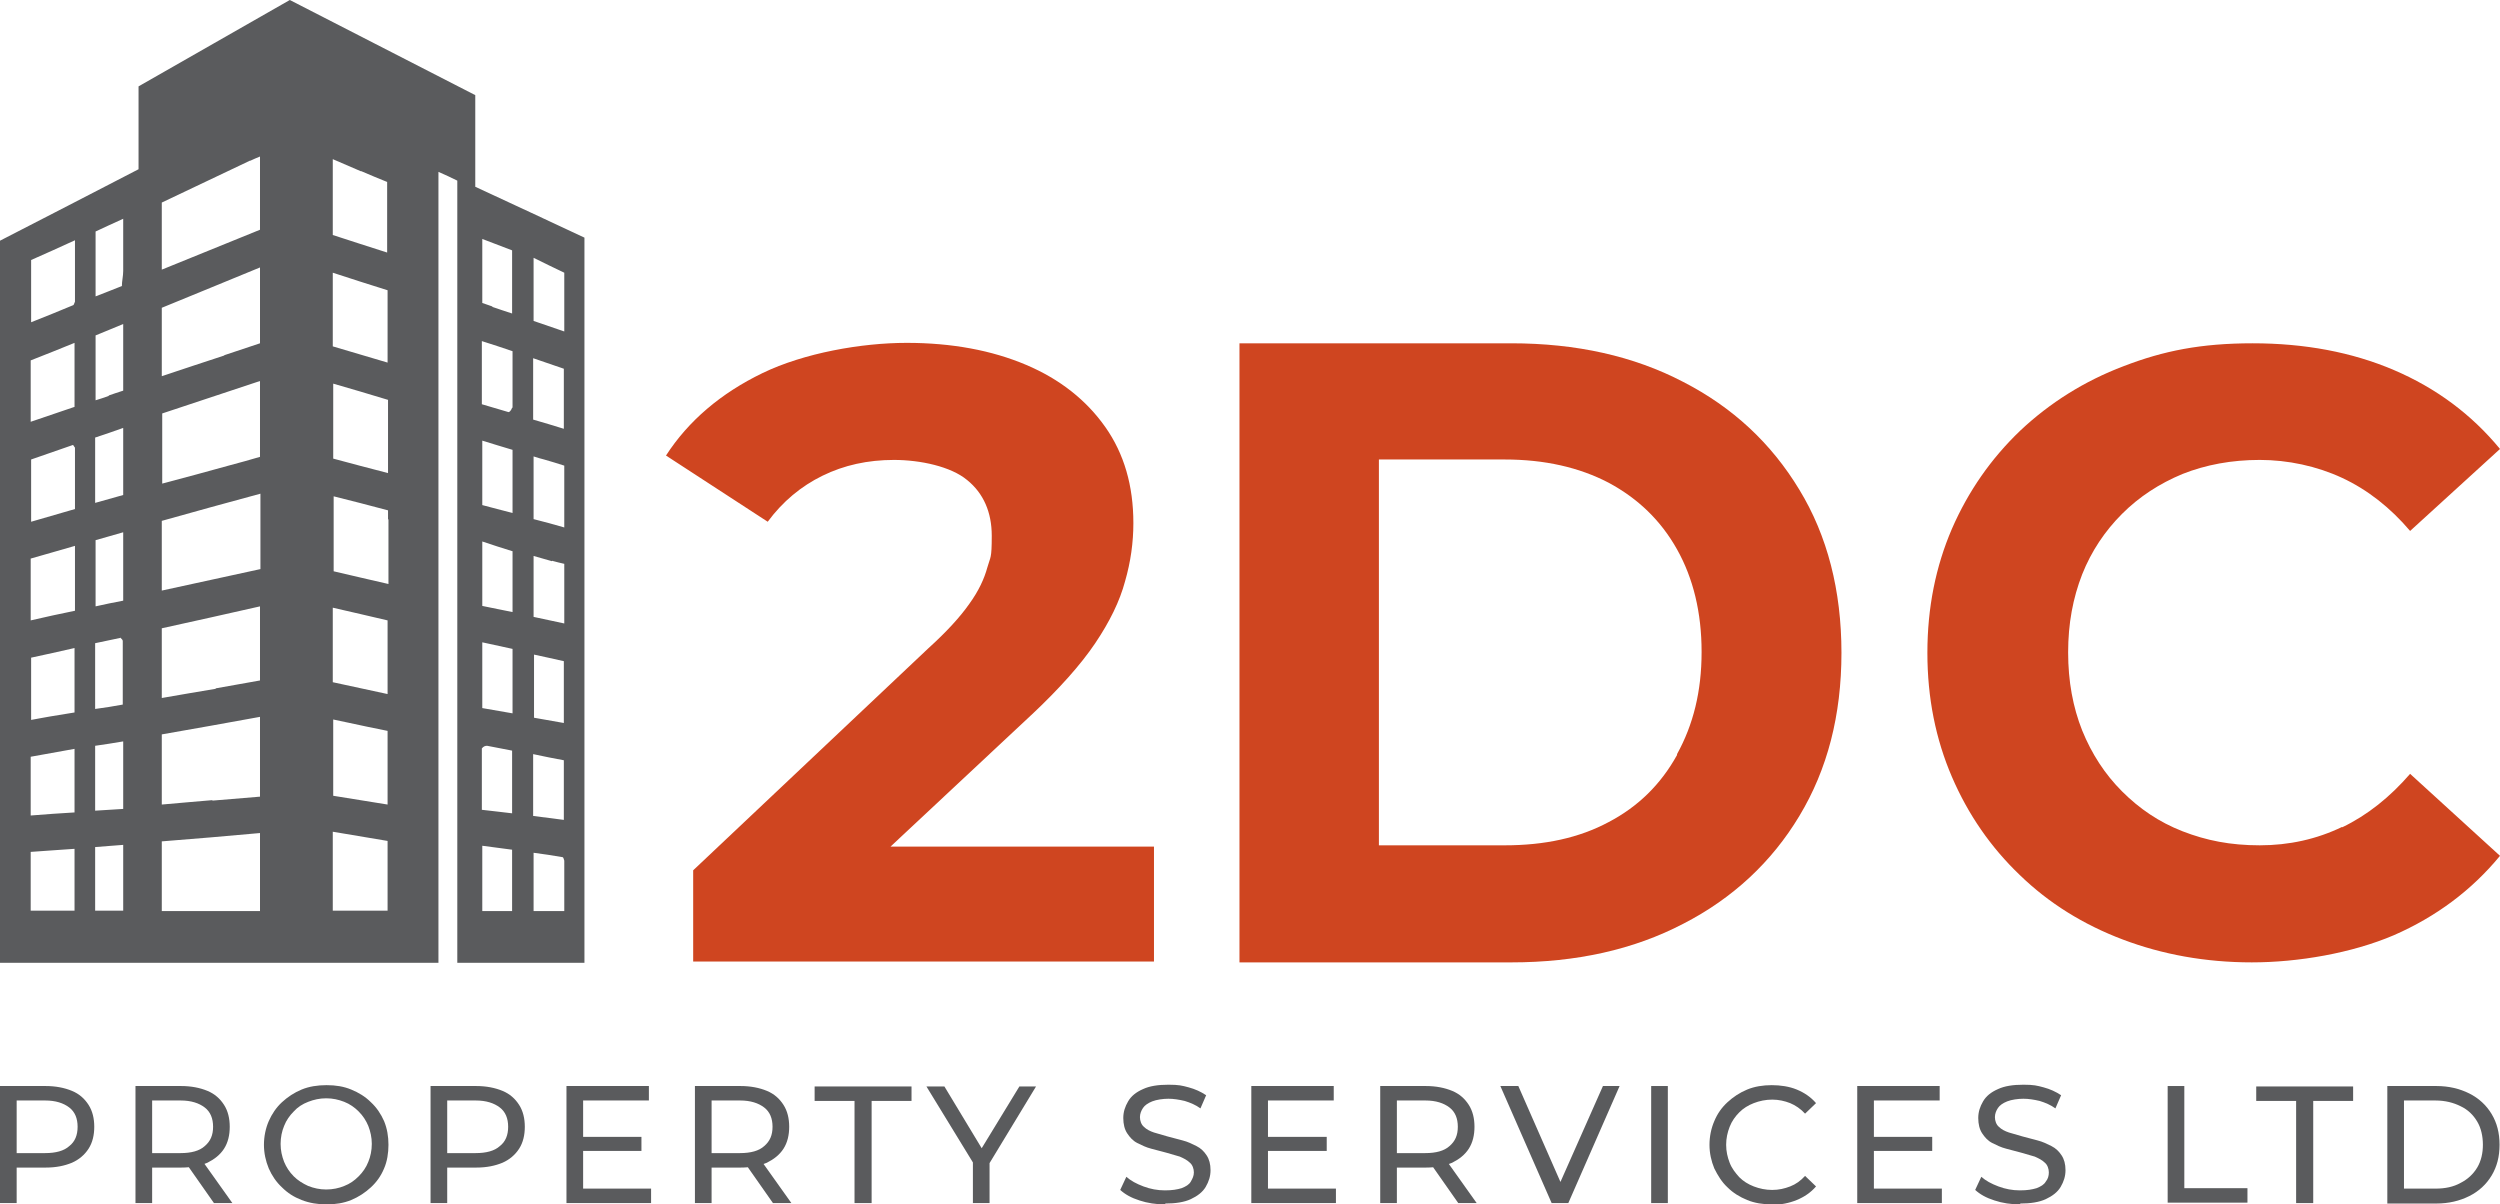
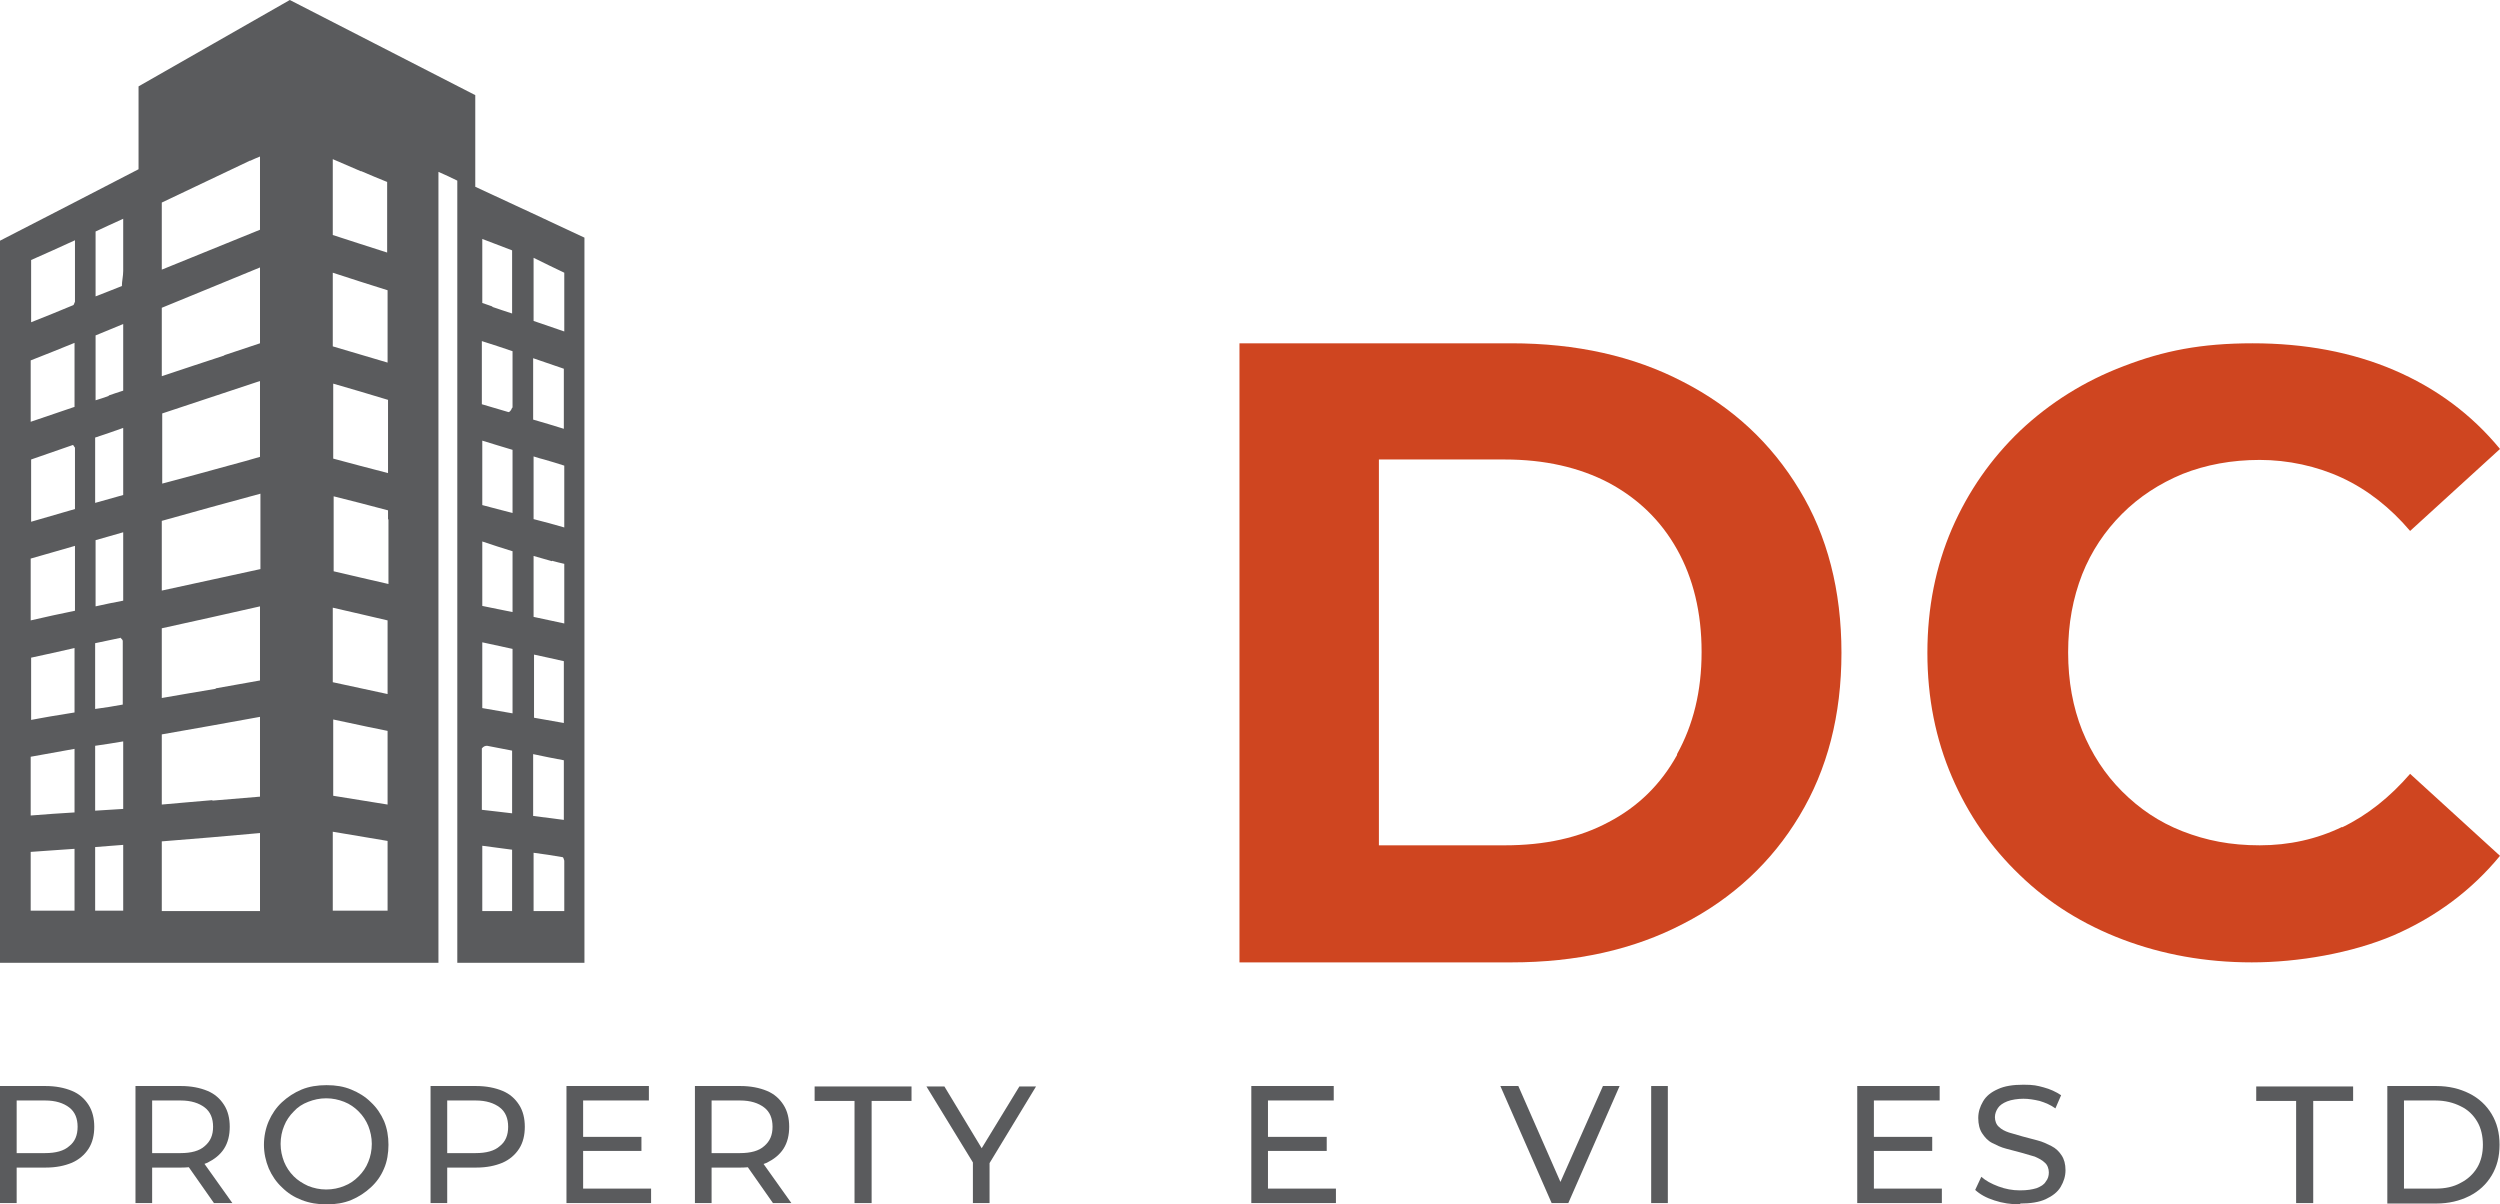
<svg xmlns="http://www.w3.org/2000/svg" id="Layer_1" version="1.1" viewBox="0 0 570.2 274.7">
  <defs>
    <style>
      .st0 {
        fill: #5a5b5d;
      }

      .st1 {
        fill: #cf4520;
      }
    </style>
  </defs>
  <path class="st0" d="M128.7,196.3c-.1-.3-.2-.8-.4-.8-2.2-.4-4.4-.7-6.6-1v13.3h7c0-3.8,0-7.4,0-11.4M28.1,199.1v-6.4c-2.2.2-4.3.3-6.4.5v14.5h6.4v-8.6M125.9,128c-1.4-.4-2.8-.8-4.2-1.2v13.9c2.3.5,4.6,1,7,1.5v-13.6c-.9-.2-1.7-.4-2.8-.7M24.8,90.2c1.1-.4,2.1-.7,3.3-1.1v-15.2c-2.2.9-4.3,1.8-6.3,2.6v14.8c1-.3,1.9-.6,3-1M27.8,65.2c0-1.1.3-2.2.3-3.4,0-3.9,0-7.8,0-11.9-2.3,1-4.3,2-6.3,2.9v14.8c2-.8,3.9-1.5,6.1-2.4M121.6,179.5v6.6c2.4.3,4.7.6,7,.9v-13.6c-2.3-.4-4.6-.9-7-1.4v7.4ZM121.6,87.2v8.5c2.5.7,4.7,1.4,7,2.1v-13.7c-2.3-.8-4.6-1.6-7-2.4v5.5ZM28.1,101.3v-3.7c-2.2.8-4.3,1.5-6.4,2.2v14.9c2.1-.6,4.2-1.2,6.4-1.8v-11.6ZM28.1,175.4v-6.3c-2.3.4-4.3.7-6.4,1v14.8c2.2-.1,4.2-.3,6.4-.4v-9.1ZM27.4,145.5c-1.9.4-3.8.8-5.7,1.2v15c2.2-.3,4.2-.6,6.3-1,0-5,0-9.7,0-14.5,0-.3-.3-.5-.6-.8M128.7,62.2c-2.3-1.1-4.6-2.2-7-3.4v14.4c2.3.8,4.6,1.6,7,2.4,0-4.5,0-8.8,0-13.4M28.1,126.5v-5.1c-2.3.7-4.3,1.2-6.3,1.8v15.1c2.2-.5,4.2-.9,6.3-1.3v-10.5ZM124.1,104.8c-.8-.2-1.5-.4-2.4-.7v14.3c2.4.6,4.6,1.2,7,1.9v-14.1c-1.5-.5-2.9-.9-4.6-1.4M116.9,93v-12.9c-2.4-.8-4.7-1.6-7-2.3v14.4c2.1.6,4.1,1.2,6.1,1.8.2,0,.6-.4.8-1M121.8,149.3v14.4c2.2.4,4.5.8,6.8,1.2v-14.1c-2.3-.5-4.4-1-6.8-1.5M116.8,125.7c-2.2-.7-4.5-1.4-6.8-2.2v14.7c2.3.5,4.5.9,6.9,1.4,0-4.6,0-9.1,0-13.9M112.9,207.8h3.9v-14c-2.3-.3-4.5-.6-6.8-.9v14.9h2.9ZM109.9,170.7v14c2.4.3,4.6.5,6.9.8v-14.3c-1.9-.4-3.8-.7-5.7-1.1-.4,0-.8.1-1.2.6M112.3,70c1.5.5,2.9,1,4.5,1.5v-14.4c-2.3-.9-4.5-1.7-6.8-2.6v14.6c.8.3,1.4.5,2.3.8M116.9,107.2v-4.6c-2.4-.7-4.6-1.4-6.9-2.1v14.7c2.3.6,4.5,1.2,6.9,1.8v-9.9ZM116.9,156.1v-8.1c-2.4-.5-4.6-1-6.9-1.5v15c2.3.4,4.5.8,6.9,1.2v-6.6ZM7,197.7v10h10v-14.1c-3.4.2-6.7.5-10,.7v3.4ZM7,175.5v10.5c3.5-.3,6.8-.5,10-.7v-14.5c-3.4.6-6.7,1.2-10,1.8,0,1,0,1.8,0,2.9M7,84.7v11.5c3.5-1.2,6.8-2.3,10-3.4v-14.6c-3.4,1.4-6.7,2.7-10,4v2.6ZM17.1,102.1c-.2-.2-.4-.7-.5-.6-3.2,1.1-6.4,2.2-9.5,3.3v14.2c3.4-1,6.6-1.9,10-2.9,0-4.6,0-9.1,0-13.9M17.1,68.8v-14c-3.5,1.6-6.8,3.1-10,4.5v14.2c3.3-1.3,6.5-2.6,9.6-3.9.1,0,.2-.3.4-.8M11.5,163.4c1.8-.3,3.7-.6,5.5-.9v-14.7c-3.4.8-6.7,1.5-9.9,2.2v14.2c1.5-.3,2.8-.5,4.4-.8M17.1,131.3v-6.8c-3.6,1-6.8,2-10.1,2.9v14.1c3.4-.8,6.7-1.5,10.1-2.2,0-2.7,0-5.2,0-8M82.4,39.1c-2.1-.9-4.2-1.8-6.5-2.8v17.3c4.1,1.3,8.2,2.7,12.4,4v-16.1c-2-.8-3.9-1.6-6-2.5M75.9,70.5v8.5c4.2,1.2,8.3,2.5,12.5,3.7v-16.5c-4.2-1.3-8.2-2.6-12.5-4v8.3M88.5,118.4c0-.7,0-1.3,0-2-4.2-1.1-8.3-2.2-12.4-3.2v17.1c4.2,1,8.2,1.9,12.5,2.9v-14.7M75.9,151.3v4.3c4.2.9,8.3,1.8,12.5,2.7v-16.8c-4.2-1-8.2-1.9-12.5-2.9v12.7ZM88.5,103.5v-12.3c-4.3-1.3-8.3-2.5-12.5-3.7v17.1c4.1,1.1,8.2,2.2,12.5,3.3v-4.5ZM79.3,164.8c-1.1-.2-2.2-.5-3.3-.7v17.4c4.2.7,8.2,1.3,12.4,2v-16.8c-3-.6-5.9-1.2-9.1-1.9M75.9,196.5v11.2h12.5v-15.9c-4.2-.7-8.3-1.4-12.5-2.1,0,2.2,0,4.3,0,6.8M57.1,36.6c-6.7,3.2-13.5,6.4-20.2,9.6v15.3c7.6-3.1,15-6.1,22.4-9.1v-16.7c-.8.3-1.4.6-2.3,1M49.2,157c3.4-.6,6.7-1.2,10.1-1.8v-16.9c-7.6,1.7-15,3.4-22.4,5v15.9c4.1-.7,8-1.4,12.3-2.1M51.2,81c2.7-.9,5.4-1.8,8.1-2.7v-17.3c-7.6,3.1-15,6.2-22.4,9.2v15.6c4.7-1.6,9.4-3.1,14.2-4.7M59.4,125.7v-13.1c-7.7,2.1-15.1,4.1-22.5,6.2v15.9c7.5-1.6,15-3.3,22.5-4.9v-4ZM52.5,106.1c2.2-.6,4.5-1.2,6.8-1.9v-17.3c-7.6,2.5-15,5-22.3,7.4v16c5.2-1.4,10.2-2.7,15.5-4.2M40,207.8h19.3v-17.8c-7.5.7-14.9,1.3-22.4,1.9v15.9h3.1ZM48.5,182.6c3.6-.3,7.2-.6,10.8-.9v-18.2c-7.6,1.4-15,2.7-22.4,4v16c3.8-.3,7.5-.7,11.5-1M104.3,195.6V41.2c-1.4-.7-2.7-1.3-4.3-2v180.4H0V54.9c10.5-5.4,21-10.8,31.6-16.3v-18.9C43.1,13.1,54.6,6.6,66.1,0c14,7.2,28.1,14.4,42.3,21.7v20.9c8.4,3.9,16.6,7.7,24.9,11.6v165.4h-29v-23.9Z" />
-   <path class="st1" d="M235.1,163.2c6.5-6.1,11.4-11.6,14.7-16.5,3.3-4.9,5.6-9.6,6.8-14.1,1.3-4.5,1.9-8.9,1.9-13.3,0-8.5-2.1-15.8-6.4-21.9-4.3-6.1-10.3-10.9-18.1-14.2-7.8-3.3-16.9-5-27.2-5s-23.4,2.3-32.9,6.9c-9.5,4.6-16.9,10.9-22,18.8l23.2,15.1c3.4-4.6,7.6-8.1,12.5-10.5,4.9-2.4,10.3-3.6,16.3-3.6s13,1.5,16.7,4.6c3.7,3,5.6,7.3,5.6,12.7s-.3,4.7-1,7.2c-.7,2.6-2,5.4-4.1,8.3-2.1,3-5.2,6.4-9.4,10.2l-53.6,50.6v20.8h105.1v-26.2h-60.1l32.2-30.1Z" />
  <path class="st1" d="M383.9,87.1c-11.3-5.9-24.4-8.8-39.2-8.8h-62v141.2h62c14.8,0,27.9-2.9,39.2-8.8,11.3-5.8,20.2-14.1,26.5-24.6,6.4-10.6,9.6-23,9.6-37.2s-3.2-26.7-9.6-37.2c-6.4-10.6-15.2-18.8-26.5-24.6ZM382.5,172.2c-3.7,6.7-8.9,11.8-15.6,15.3-6.7,3.6-14.6,5.3-23.7,5.3h-28.7v-88h28.7c9.1,0,17,1.8,23.7,5.3,6.7,3.6,11.9,8.6,15.6,15.2,3.7,6.6,5.6,14.4,5.6,23.4s-1.9,16.6-5.6,23.3Z" />
  <path class="st1" d="M534.2,188.6c-5.8,2.8-12.1,4.2-18.8,4.2s-12.2-1.1-17.6-3.2-9.9-5.2-13.8-9.1c-3.9-3.9-6.9-8.5-9.1-13.9-2.1-5.3-3.2-11.2-3.2-17.8s1.1-12.4,3.2-17.8c2.1-5.3,5.2-9.9,9.1-13.8,3.9-3.9,8.5-6.9,13.8-9.1,5.3-2.1,11.2-3.2,17.6-3.2s13,1.4,18.8,4.1c5.8,2.7,11,6.8,15.5,12.1l20.5-18.7c-6.5-7.9-14.6-13.9-24.2-18-9.6-4.1-20.4-6.1-32.2-6.1s-20.3,1.7-29.4,5.2c-9,3.4-16.9,8.4-23.6,14.7-6.7,6.4-11.9,13.9-15.6,22.4-3.7,8.6-5.6,18-5.6,28.3s1.9,19.7,5.6,28.3c3.7,8.6,8.9,16.1,15.5,22.4,6.6,6.4,14.5,11.3,23.5,14.7,9,3.4,18.8,5.2,29.4,5.2s22.8-2.1,32.4-6.2c9.6-4.2,17.7-10.2,24.2-18.1l-20.5-18.7c-4.6,5.3-9.7,9.4-15.5,12.2Z" />
  <g>
    <path class="st0" d="M0,274.4v-26.7h10.4c2.3,0,4.3.4,6,1.1,1.7.7,2.9,1.8,3.8,3.2.9,1.4,1.3,3.1,1.3,5s-.4,3.6-1.3,5c-.9,1.4-2.2,2.5-3.8,3.2-1.7.7-3.6,1.1-6,1.1H2.1l1.7-1.8v9.9H0ZM3.8,264.9l-1.7-1.9h8.2c2.4,0,4.3-.5,5.5-1.6,1.3-1,1.9-2.5,1.9-4.4s-.6-3.4-1.9-4.4c-1.3-1-3.1-1.6-5.5-1.6H2.1l1.7-1.9v15.8Z" />
    <path class="st0" d="M30.9,274.4v-26.7h10.4c2.3,0,4.3.4,6,1.1,1.7.7,2.9,1.8,3.8,3.2.9,1.4,1.3,3.1,1.3,5s-.4,3.6-1.3,5c-.9,1.4-2.2,2.4-3.8,3.2-1.7.7-3.6,1.1-6,1.1h-8.3l1.7-1.8v9.9h-3.8ZM34.7,264.9l-1.7-1.9h8.2c2.4,0,4.3-.5,5.5-1.6,1.3-1.1,1.9-2.5,1.9-4.4s-.6-3.4-1.9-4.4c-1.3-1-3.1-1.6-5.5-1.6h-8.2l1.7-1.9v15.8ZM48.8,274.4l-6.8-9.7h4.1l6.9,9.7h-4.2Z" />
    <path class="st0" d="M74.5,274.7c-2,0-3.9-.3-5.7-1s-3.2-1.6-4.5-2.9c-1.3-1.2-2.3-2.7-3-4.3-.7-1.7-1.1-3.5-1.1-5.4s.4-3.8,1.1-5.4,1.7-3.1,3-4.3c1.3-1.2,2.8-2.2,4.5-2.9,1.7-.7,3.6-1,5.7-1s3.9.3,5.6,1c1.7.7,3.2,1.6,4.5,2.9,1.3,1.2,2.3,2.7,3,4.3.7,1.7,1,3.5,1,5.4s-.3,3.8-1,5.4c-.7,1.7-1.7,3.1-3,4.3-1.3,1.2-2.8,2.2-4.5,2.9-1.7.7-3.6,1-5.6,1ZM74.4,271.3c1.5,0,2.9-.3,4.1-.8,1.3-.5,2.3-1.2,3.3-2.2.9-.9,1.7-2,2.2-3.3.5-1.2.8-2.6.8-4.1s-.3-2.8-.8-4.1c-.5-1.2-1.2-2.3-2.2-3.3-.9-.9-2-1.7-3.3-2.2-1.3-.5-2.6-.8-4.1-.8s-2.8.3-4.1.8c-1.3.5-2.4,1.2-3.3,2.2-.9.9-1.7,2-2.2,3.3-.5,1.2-.8,2.6-.8,4.1s.3,2.8.8,4.1c.5,1.2,1.2,2.3,2.2,3.3.9.9,2,1.6,3.3,2.2,1.3.5,2.6.8,4.1.8Z" />
    <path class="st0" d="M98.2,274.4v-26.7h10.4c2.3,0,4.3.4,6,1.1,1.7.7,2.9,1.8,3.8,3.2.9,1.4,1.3,3.1,1.3,5s-.4,3.6-1.3,5c-.9,1.4-2.2,2.5-3.8,3.2-1.7.7-3.6,1.1-6,1.1h-8.3l1.7-1.8v9.9h-3.8ZM102,264.9l-1.7-1.9h8.2c2.4,0,4.3-.5,5.5-1.6,1.3-1,1.9-2.5,1.9-4.4s-.6-3.4-1.9-4.4c-1.3-1-3.1-1.6-5.5-1.6h-8.2l1.7-1.9v15.8Z" />
    <path class="st0" d="M133,271.1h15.5v3.3h-19.3v-26.7h18.8v3.3h-15v20ZM132.6,259.3h13.7v3.2h-13.7v-3.2Z" />
    <path class="st0" d="M158.5,274.4v-26.7h10.4c2.3,0,4.3.4,6,1.1,1.7.7,2.9,1.8,3.8,3.2.9,1.4,1.3,3.1,1.3,5s-.4,3.6-1.3,5c-.9,1.4-2.2,2.4-3.8,3.2-1.7.7-3.6,1.1-6,1.1h-8.3l1.7-1.8v9.9h-3.8ZM162.3,264.9l-1.7-1.9h8.2c2.4,0,4.3-.5,5.5-1.6,1.3-1.1,1.9-2.5,1.9-4.4s-.6-3.4-1.9-4.4c-1.3-1-3.1-1.6-5.5-1.6h-8.2l1.7-1.9v15.8ZM176.3,274.4l-6.8-9.7h4.1l6.9,9.7h-4.2Z" />
    <path class="st0" d="M194.9,274.4v-23.3h-9.1v-3.3h22.1v3.3h-9.1v23.3h-3.8Z" />
    <path class="st0" d="M221.9,274.4v-10.2l.9,2.4-11.5-18.8h4.1l9.6,15.9h-2.2l9.7-15.9h3.8l-11.4,18.8.8-2.4v10.2h-3.8Z" />
-     <path class="st0" d="M265.7,274.7c-2,0-4-.3-5.8-.9-1.9-.6-3.3-1.4-4.4-2.4l1.4-3c1,.9,2.3,1.6,3.9,2.2,1.6.6,3.2.9,4.9.9s2.8-.2,3.8-.5c1-.4,1.7-.8,2.1-1.5s.7-1.3.7-2.1-.3-1.7-.9-2.2c-.6-.6-1.4-1-2.3-1.4-1-.3-2-.6-3.1-.9s-2.3-.6-3.4-.9c-1.2-.3-2.2-.8-3.2-1.3-1-.5-1.7-1.3-2.3-2.2-.6-.9-.9-2.1-.9-3.5s.4-2.6,1.1-3.8c.7-1.2,1.8-2.1,3.4-2.8,1.5-.7,3.4-1,5.8-1s3.1.2,4.6.6c1.5.4,2.8,1,4,1.8l-1.3,3c-1.1-.8-2.3-1.3-3.6-1.7-1.3-.3-2.5-.5-3.7-.5s-2.7.2-3.7.6c-1,.4-1.7.9-2.1,1.5s-.7,1.3-.7,2.1.3,1.7.9,2.2c.6.6,1.4,1,2.3,1.3,1,.3,2,.6,3.1.9,1.1.3,2.3.6,3.4.9,1.2.3,2.2.8,3.2,1.3,1,.5,1.7,1.2,2.3,2.1.6.9.9,2,.9,3.4s-.4,2.6-1.1,3.8c-.7,1.2-1.9,2.1-3.4,2.8-1.5.7-3.5,1-5.8,1Z" />
    <path class="st0" d="M289.2,271.1h15.5v3.3h-19.3v-26.7h18.8v3.3h-15v20ZM288.9,259.3h13.7v3.2h-13.7v-3.2Z" />
-     <path class="st0" d="M314.8,274.4v-26.7h10.4c2.3,0,4.3.4,6,1.1,1.7.7,2.9,1.8,3.8,3.2.9,1.4,1.3,3.1,1.3,5s-.4,3.6-1.3,5c-.9,1.4-2.2,2.4-3.8,3.2-1.7.7-3.6,1.1-6,1.1h-8.3l1.7-1.8v9.9h-3.8ZM318.6,264.9l-1.7-1.9h8.2c2.4,0,4.3-.5,5.5-1.6,1.3-1.1,1.9-2.5,1.9-4.4s-.6-3.4-1.9-4.4c-1.3-1-3.1-1.6-5.5-1.6h-8.2l1.7-1.9v15.8ZM332.6,274.4l-6.8-9.7h4.1l6.9,9.7h-4.2Z" />
    <path class="st0" d="M353.9,274.4l-11.7-26.7h4.1l10.8,24.6h-2.4l10.9-24.6h3.8l-11.7,26.7h-3.8Z" />
    <path class="st0" d="M376.6,274.4v-26.7h3.8v26.7h-3.8Z" />
-     <path class="st0" d="M404.1,274.7c-2,0-3.9-.3-5.6-1s-3.2-1.6-4.5-2.9c-1.3-1.2-2.2-2.7-3-4.3-.7-1.7-1.1-3.5-1.1-5.4s.4-3.8,1.1-5.4c.7-1.7,1.7-3.1,3-4.3,1.3-1.2,2.8-2.2,4.5-2.9s3.6-1,5.6-1,4,.3,5.7,1c1.7.7,3.2,1.7,4.4,3.1l-2.5,2.4c-1-1.1-2.2-1.9-3.4-2.4-1.3-.5-2.6-.8-4.1-.8s-2.9.3-4.2.8c-1.3.5-2.4,1.2-3.3,2.1-.9.9-1.7,2-2.2,3.3-.5,1.3-.8,2.6-.8,4.1s.3,2.8.8,4.1c.5,1.3,1.3,2.3,2.2,3.3.9.9,2,1.6,3.3,2.1,1.3.5,2.7.8,4.2.8s2.8-.3,4.1-.8c1.3-.5,2.4-1.3,3.4-2.4l2.5,2.4c-1.2,1.4-2.7,2.4-4.4,3.1-1.7.7-3.7,1.1-5.7,1.1Z" />
    <path class="st0" d="M427.4,271.1h15.5v3.3h-19.3v-26.7h18.8v3.3h-15v20ZM427,259.3h13.7v3.2h-13.7v-3.2Z" />
    <path class="st0" d="M460.7,274.7c-2,0-4-.3-5.8-.9-1.9-.6-3.3-1.4-4.4-2.4l1.4-3c1,.9,2.3,1.6,3.9,2.2,1.6.6,3.2.9,4.9.9s2.8-.2,3.8-.5c1-.4,1.7-.8,2.1-1.5.5-.6.7-1.3.7-2.1s-.3-1.7-.9-2.2c-.6-.6-1.4-1-2.3-1.4-1-.3-2-.6-3.1-.9s-2.3-.6-3.4-.9c-1.2-.3-2.2-.8-3.2-1.3-1-.5-1.7-1.3-2.3-2.2-.6-.9-.9-2.1-.9-3.5s.4-2.6,1.1-3.8c.7-1.2,1.8-2.1,3.4-2.8,1.5-.7,3.4-1,5.8-1s3.1.2,4.6.6c1.5.4,2.8,1,4,1.8l-1.3,3c-1.1-.8-2.3-1.3-3.6-1.7-1.3-.3-2.5-.5-3.7-.5s-2.7.2-3.7.6c-1,.4-1.7.9-2.1,1.5s-.7,1.3-.7,2.1.3,1.7.9,2.2c.6.6,1.4,1,2.3,1.3,1,.3,2,.6,3.1.9,1.1.3,2.3.6,3.4.9,1.2.3,2.2.8,3.2,1.3,1,.5,1.7,1.2,2.3,2.1.6.9.9,2,.9,3.4s-.4,2.6-1.1,3.8c-.7,1.2-1.9,2.1-3.4,2.8s-3.5,1-5.8,1Z" />
-     <path class="st0" d="M494.4,274.4v-26.7h3.8v23.3h14.4v3.3h-18.2Z" />
    <path class="st0" d="M523.7,274.4v-23.3h-9.1v-3.3h22.1v3.3h-9.1v23.3h-3.8Z" />
    <path class="st0" d="M544.5,274.4v-26.7h11.2c2.8,0,5.3.6,7.5,1.7s3.9,2.7,5.1,4.7c1.2,2,1.8,4.3,1.8,7s-.6,5-1.8,7c-1.2,2-2.9,3.6-5.1,4.7-2.2,1.1-4.7,1.7-7.5,1.7h-11.2ZM548.3,271.1h7.2c2.2,0,4.1-.4,5.7-1.3,1.6-.8,2.9-2,3.8-3.5.9-1.5,1.3-3.3,1.3-5.2s-.4-3.8-1.3-5.3c-.9-1.5-2.1-2.7-3.8-3.5-1.6-.8-3.5-1.3-5.7-1.3h-7.2v20Z" />
  </g>
</svg>